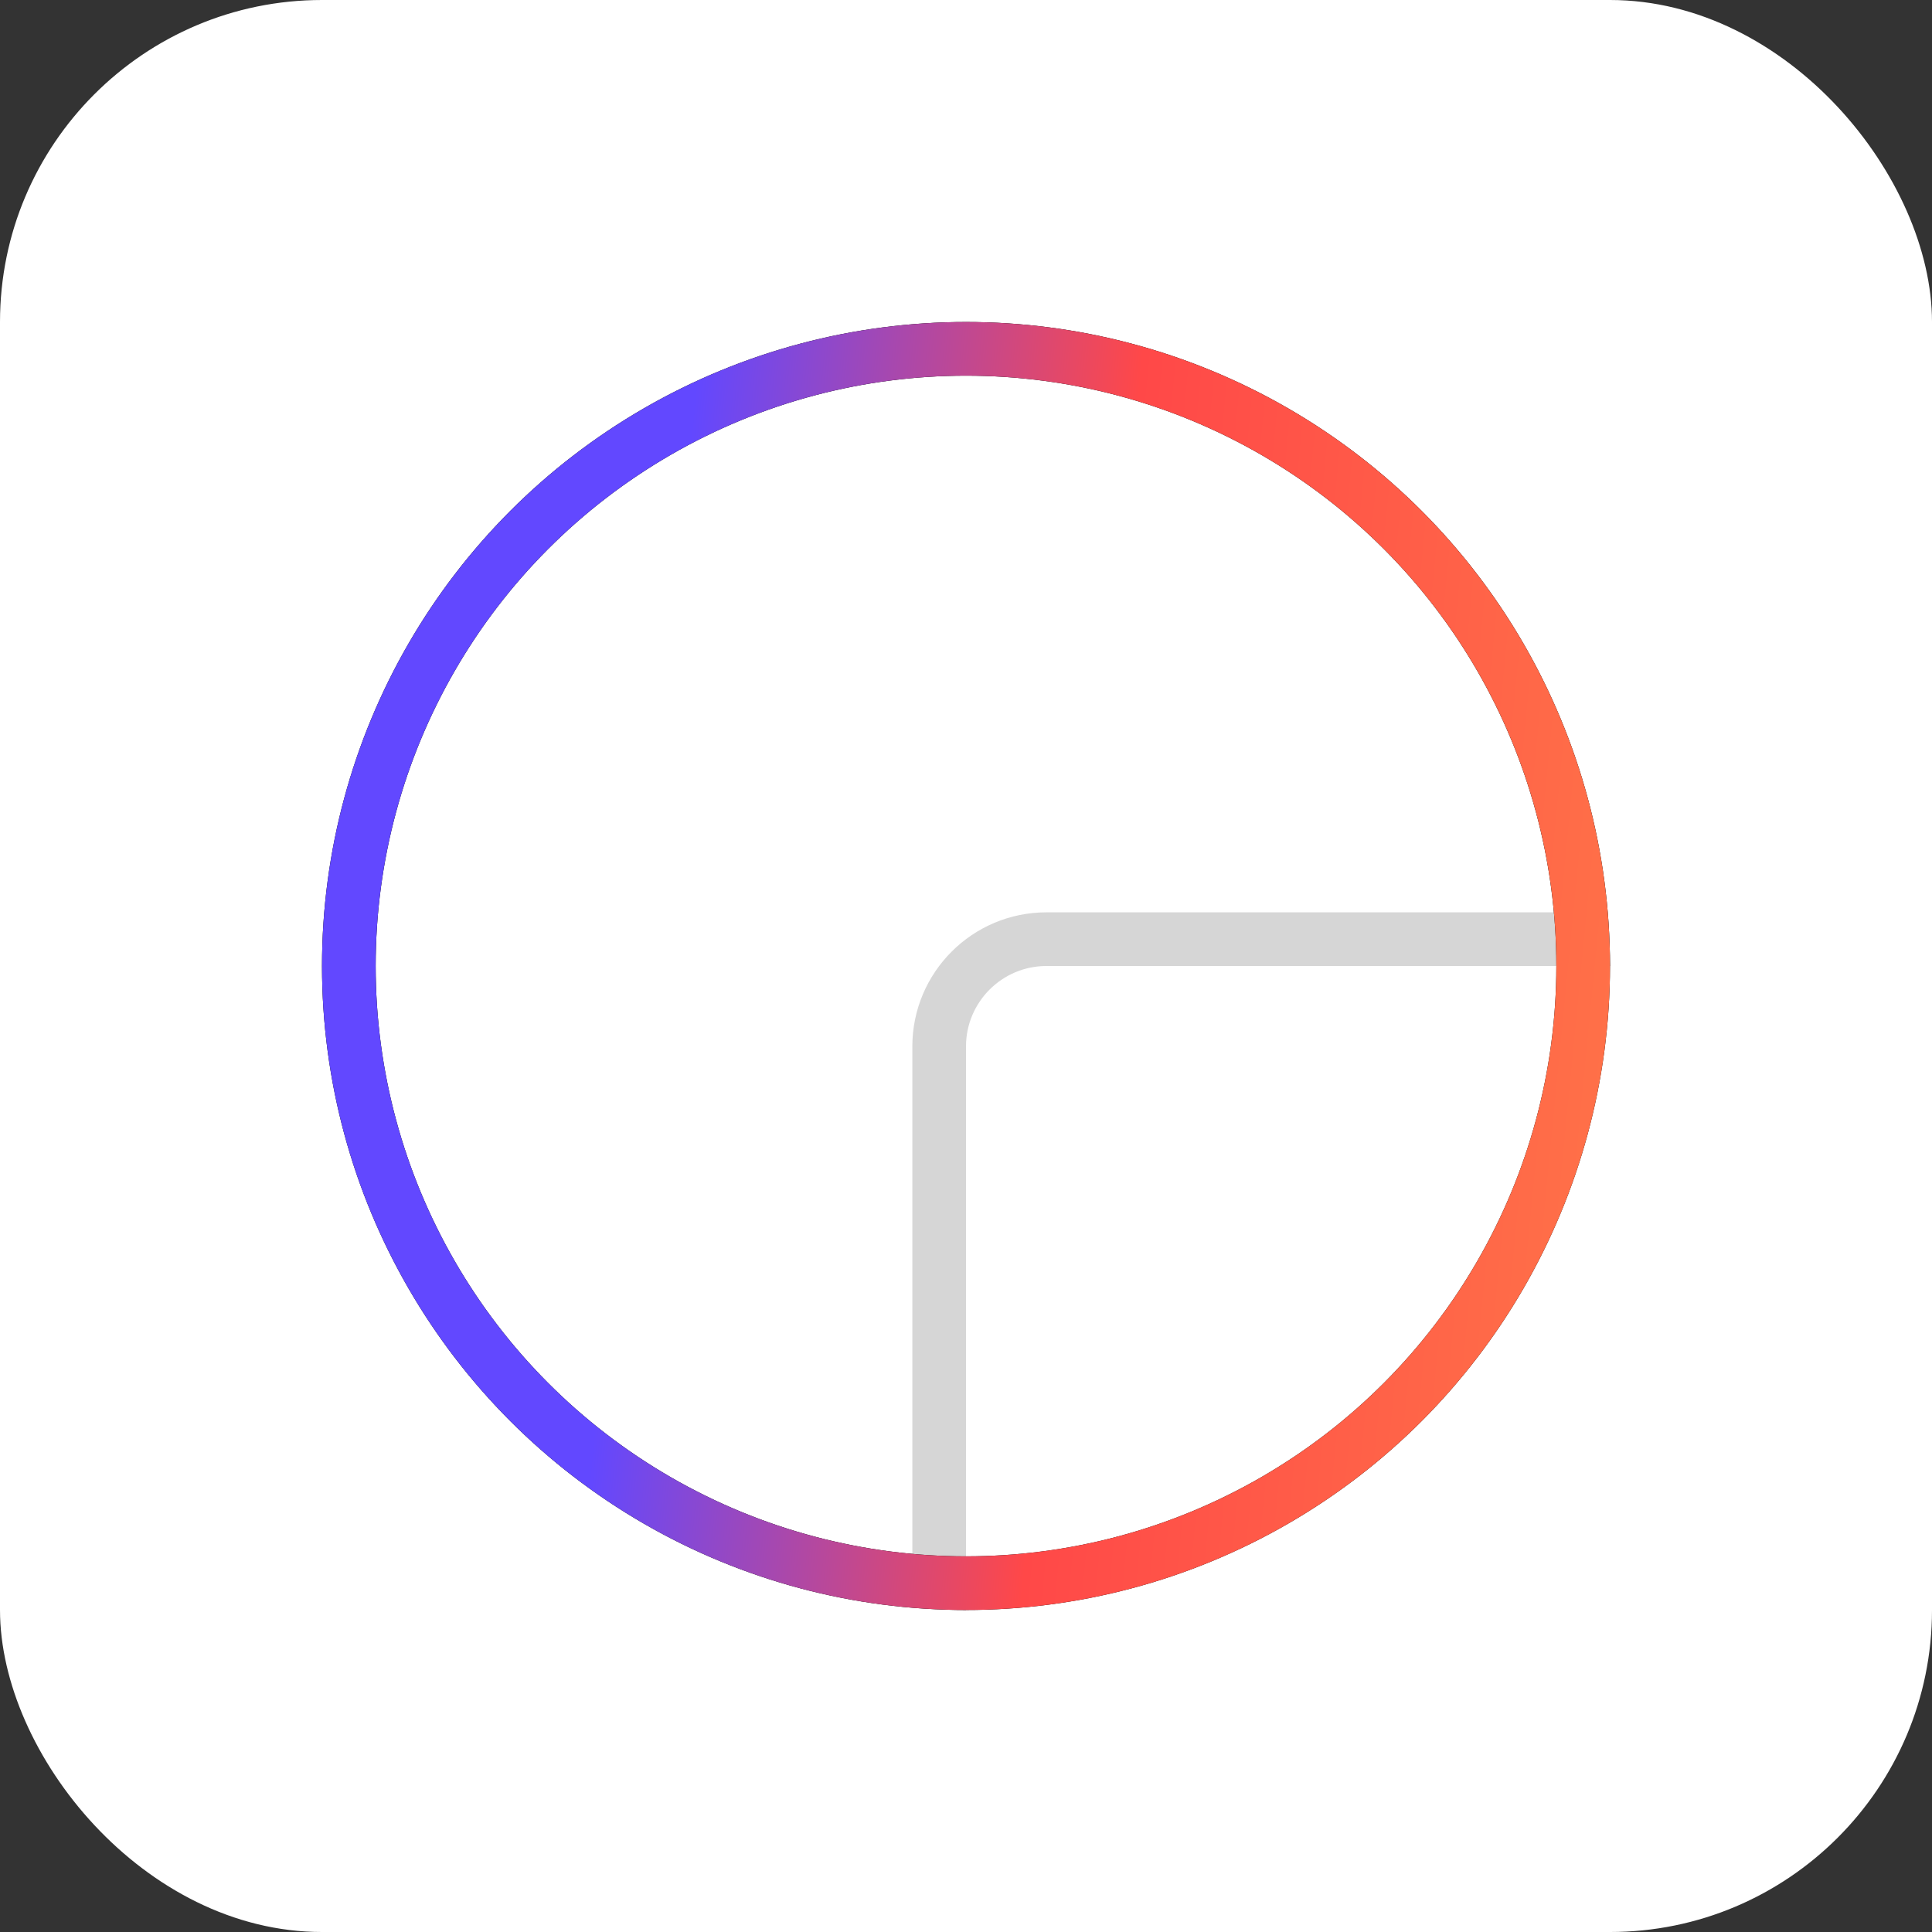
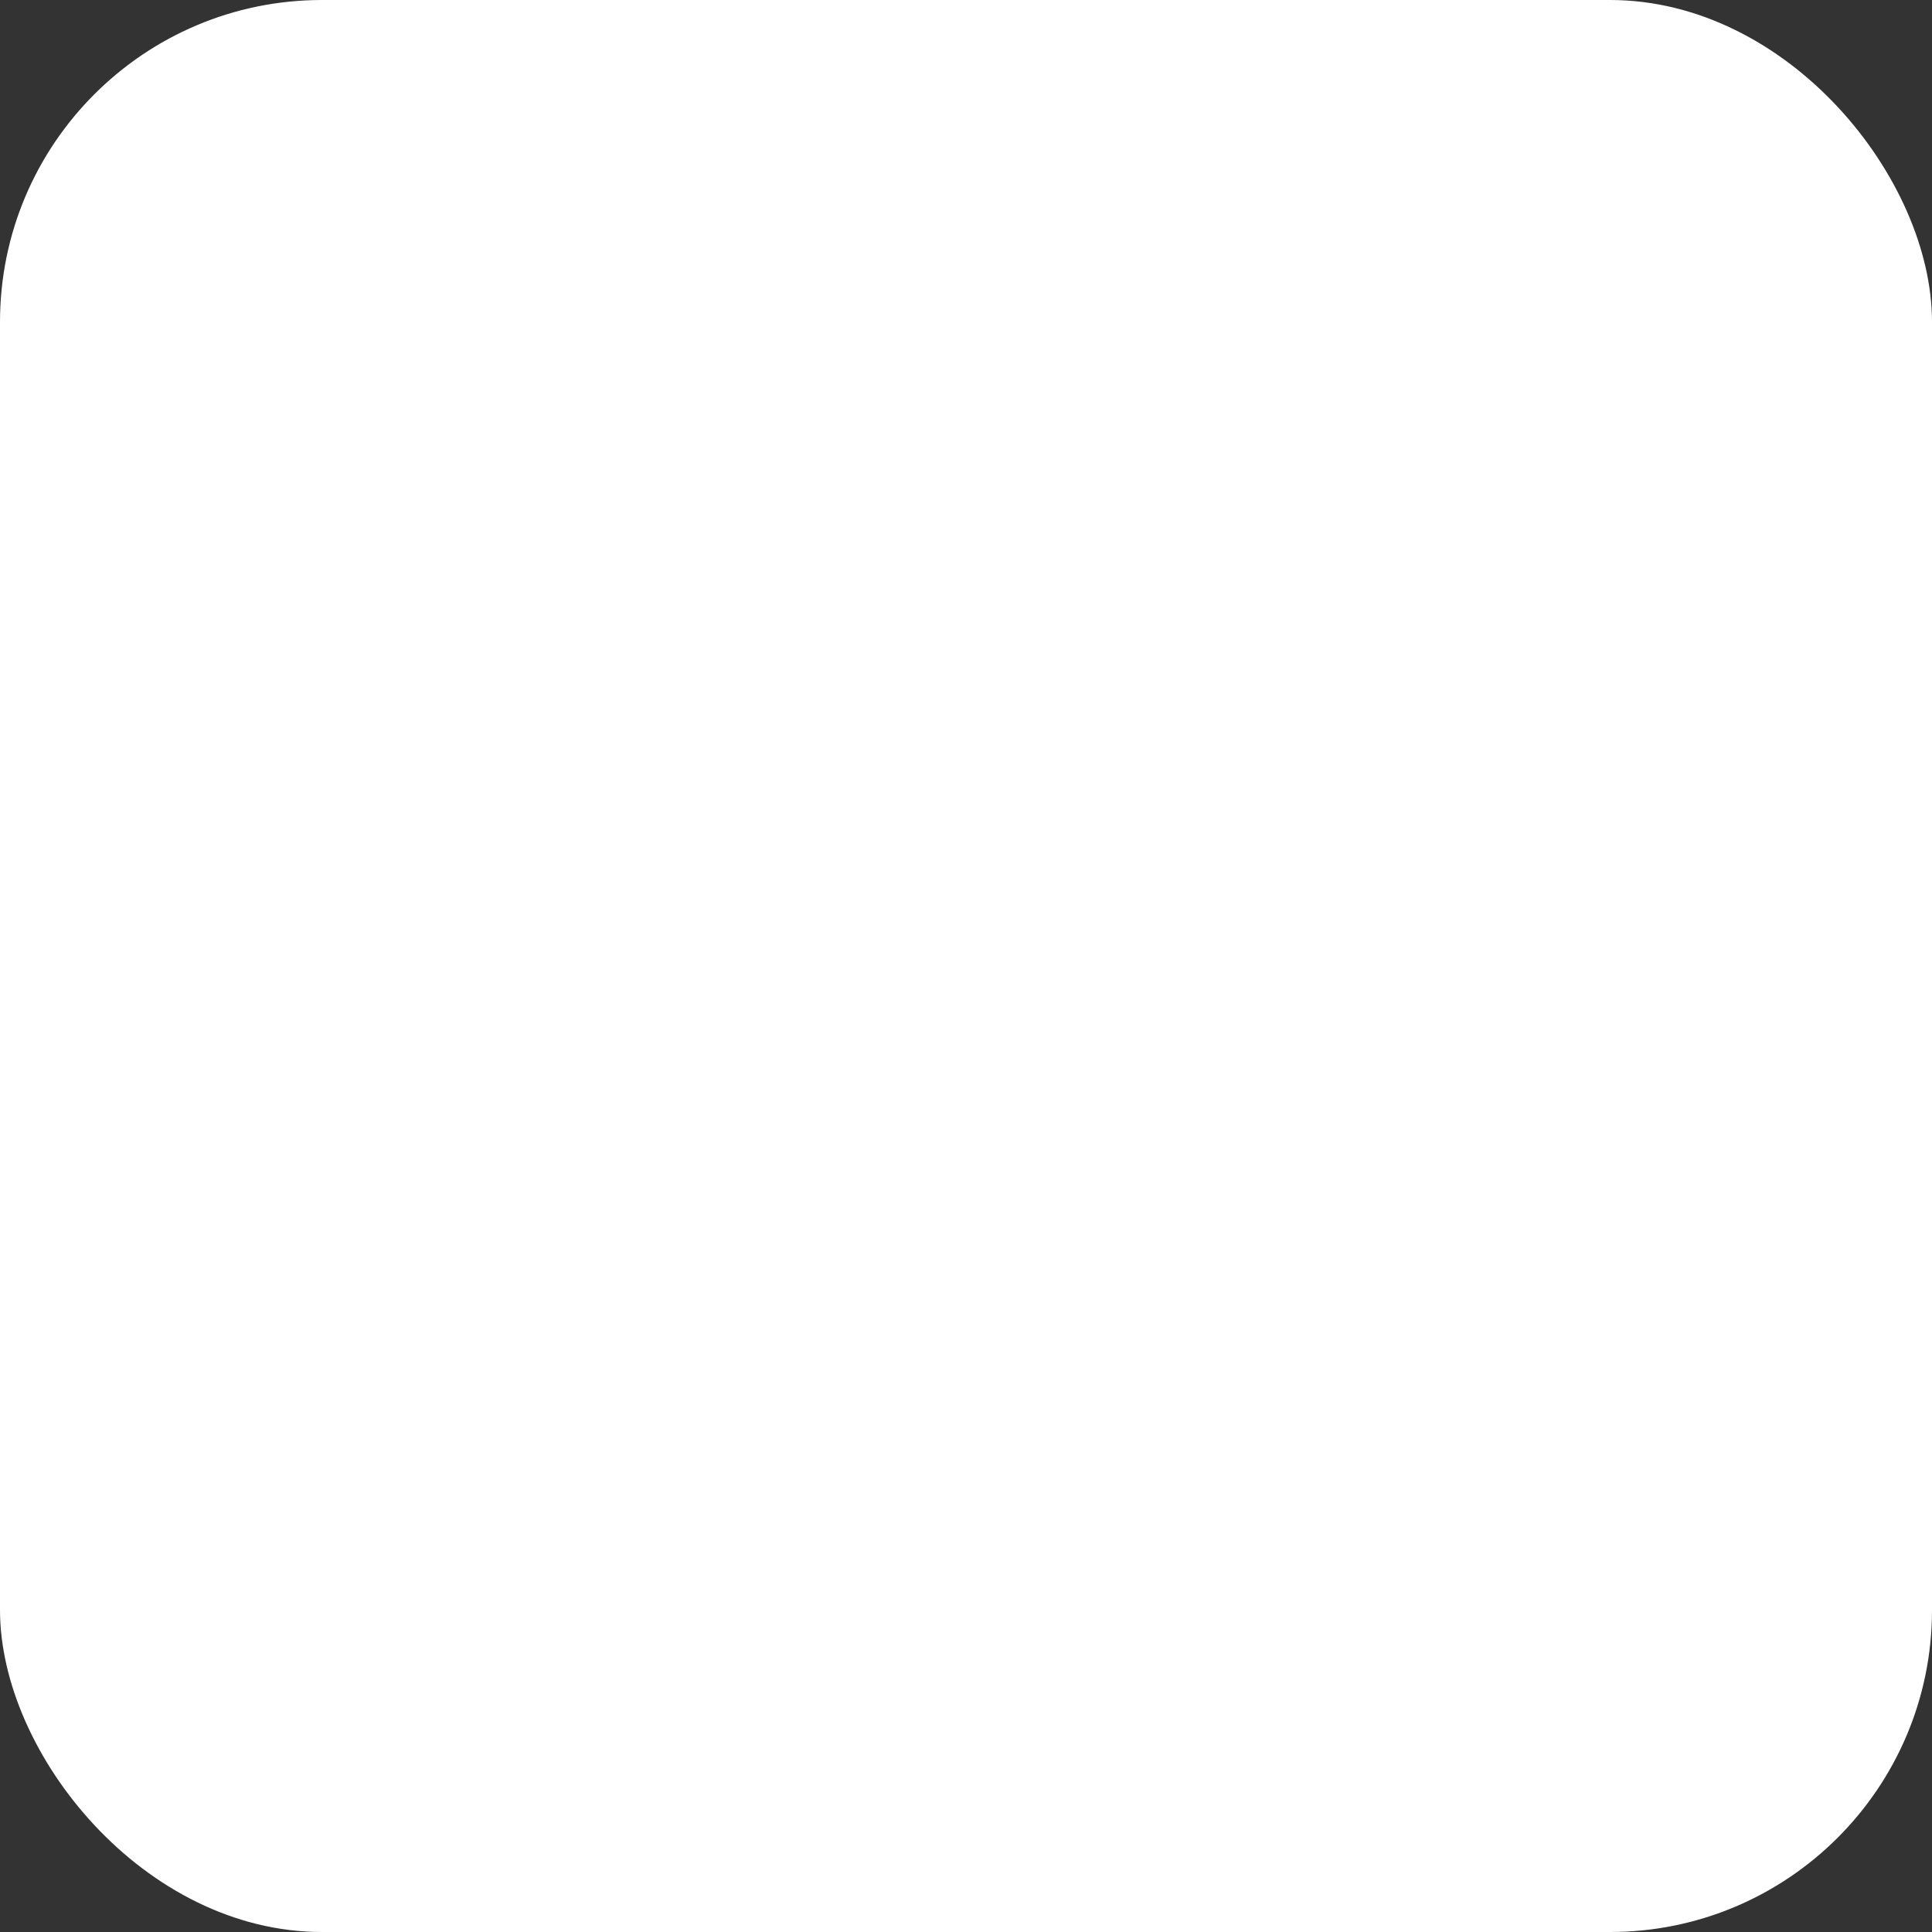
<svg xmlns="http://www.w3.org/2000/svg" width="72" height="72" viewBox="0 0 72 72" fill="none">
  <rect x="0" y="0" width="72" height="72" fill="#333333" stroke="none" />
  <rect width="72" height="72" rx="12" fill="white" />
-   <path d="M55.124 23.222C57.465 26.727 58.796 30.802 58.978 35H39C36.791 35 35 36.791 35 39V58.978C30.802 58.796 26.727 57.465 23.222 55.124C19.44 52.596 16.492 49.004 14.751 44.802C13.01 40.599 12.555 35.974 13.442 31.513C14.329 27.051 16.52 22.953 19.736 19.736C22.953 16.52 27.051 14.329 31.513 13.442C35.974 12.555 40.599 13.01 44.802 14.751C49.004 16.492 52.596 19.44 55.124 23.222Z" stroke="#D6D6D6" stroke-width="2" />
-   <circle cx="36" cy="36" r="23" transform="rotate(-180 36 36)" stroke="black" stroke-width="2" />
-   <circle cx="36" cy="36" r="23" transform="rotate(-180 36 36)" stroke="url(#paint0_linear_5338_2149)" stroke-width="2" />
  <defs>
    <linearGradient id="paint0_linear_5338_2149" x1="12" y1="13.981" x2="49.959" y2="17.679" gradientUnits="userSpaceOnUse">
      <stop stop-color="#FF7448" />
      <stop offset="0.568" stop-color="#FF4848" />
      <stop offset="1" stop-color="#6248FF" />
    </linearGradient>
  </defs>
</svg>